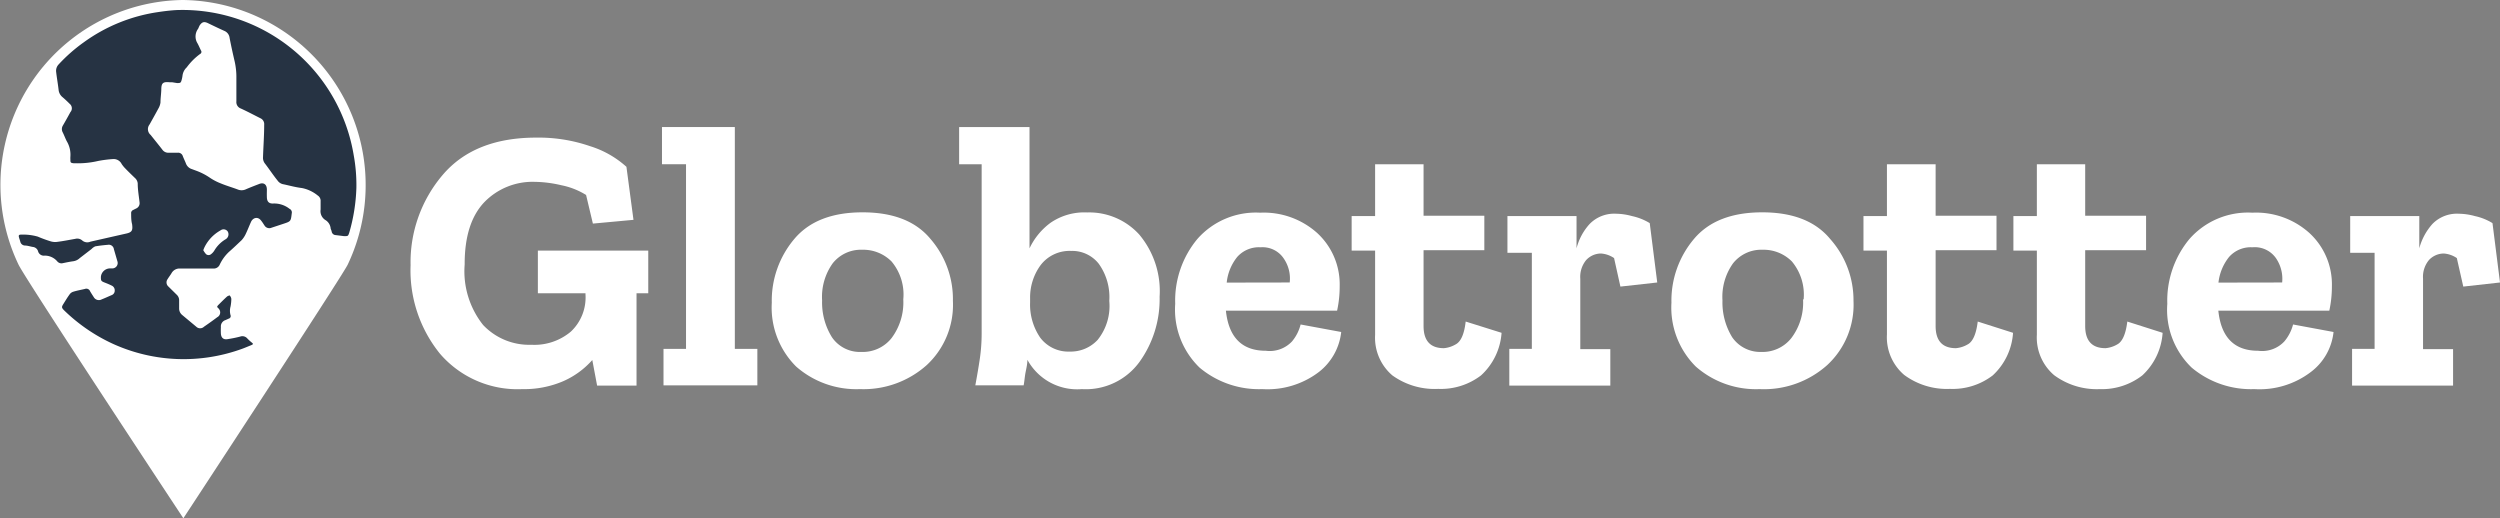
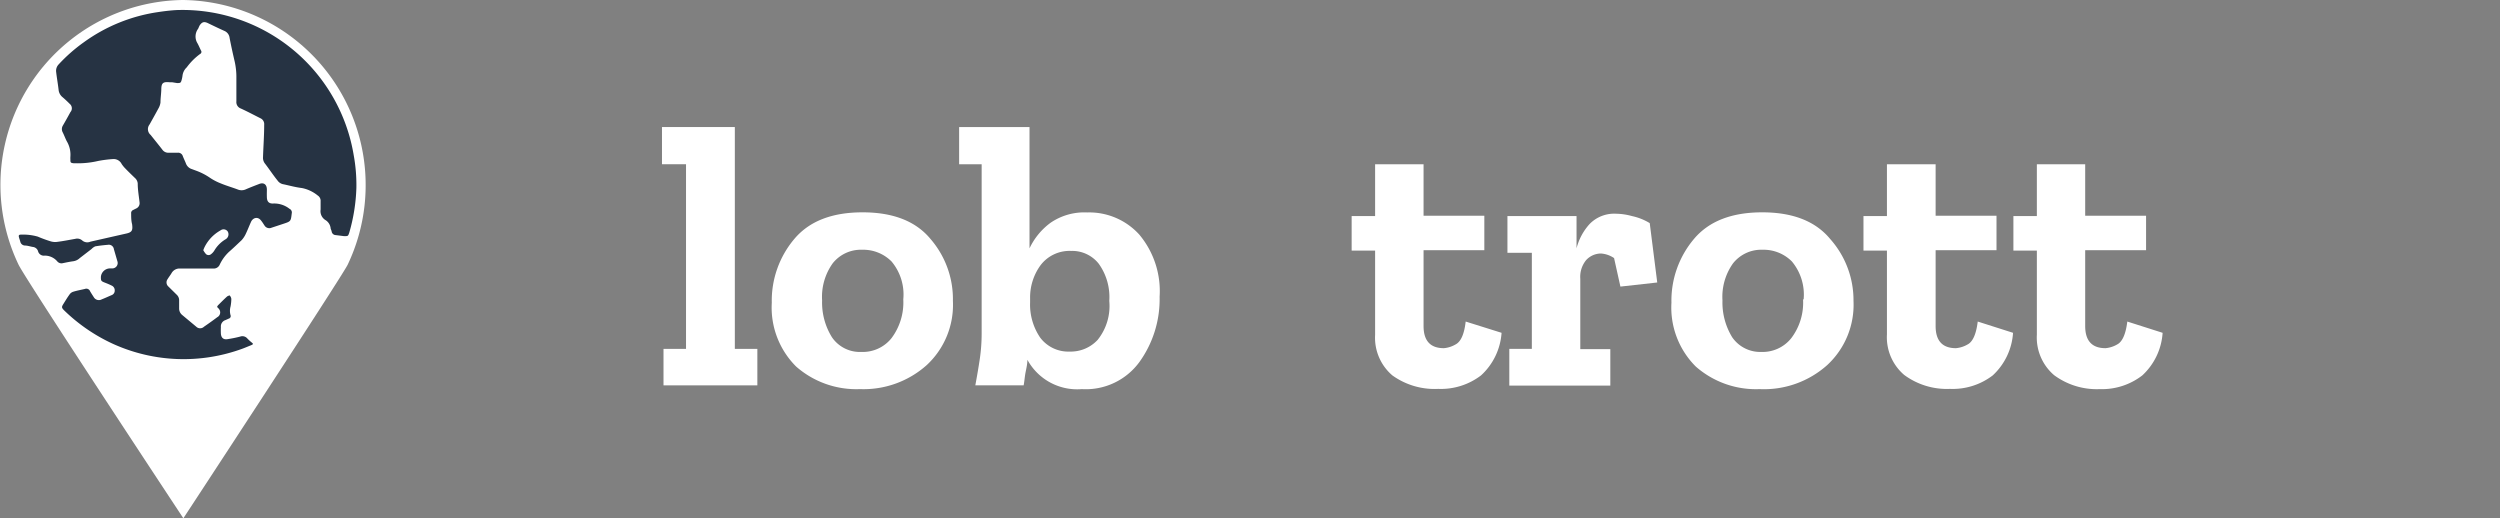
<svg xmlns="http://www.w3.org/2000/svg" id="b413815c-928c-4aa7-b328-a1df36a7f741" data-name="Layer 1" viewBox="0 0 213.11 44.18">
  <rect x="0" y="0" width="213.11" height="44.18" fill="#808080" stroke="none" />
  <defs>
    <style>.e533722a-1c6c-445c-ab11-8299056cff88{fill:#fff;}.bcd4611a-5927-4b32-a837-6a4855535097{fill:#263343;}</style>
  </defs>
  <path class="e533722a-1c6c-445c-ab11-8299056cff88" d="M29.63,22.58A15.78,15.78,0,0,0,15.58,0a15.76,15.76,0,0,0-14,22.56h0c.59,1.24,14.05,21.62,14.05,21.62S29,23.8,29.63,22.58Z" transform="translate(0 0)" />
  <path class="bcd4611a-5927-4b32-a837-6a4855535097" d="M30.15,13.22A14.8,14.8,0,0,0,15.35.85c-.43,0-1.16.07-1.87.18A14.29,14.29,0,0,0,7.15,3.6,13.87,13.87,0,0,0,5,5.49a.79.79,0,0,0-.21.67c.06.52.15,1,.21,1.54a.92.92,0,0,0,.34.59c.21.18.41.37.6.56A.49.49,0,0,1,6,9.56c-.21.39-.43.78-.65,1.16a.58.58,0,0,0,0,.57c.12.24.21.49.33.73A2.24,2.24,0,0,1,6,13.36a1.62,1.62,0,0,0,0,.22c0,.27,0,.31.31.34h.22a7.58,7.58,0,0,0,1.84-.2,10.42,10.42,0,0,1,1.25-.16.76.76,0,0,1,.75.42,2.56,2.56,0,0,0,.3.37c.27.28.55.55.83.82a.7.7,0,0,1,.24.47c0,.54.1,1.09.16,1.64a.49.49,0,0,1-.29.49l-.28.14a.28.28,0,0,0-.15.29c0,.3,0,.61.08.91.07.53,0,.7-.55.81l-3,.68A.66.66,0,0,1,7,20.49a.64.64,0,0,0-.58-.13c-.52.09-1,.19-1.56.26a1.29,1.29,0,0,1-.55-.05,11,11,0,0,1-1.09-.4A4.57,4.57,0,0,0,1.8,20c-.19,0-.23.06-.18.24s.08.24.11.36a.42.42,0,0,0,.38.33c.23,0,.45.08.68.12a.52.52,0,0,1,.45.35.51.51,0,0,0,.57.39,1.4,1.4,0,0,1,1.08.5.47.47,0,0,0,.48.14c.29-.06.58-.12.87-.16A1,1,0,0,0,6.8,22l1-.77A1,1,0,0,1,8.12,21c.35-.06.7-.1,1.06-.13a.44.44,0,0,1,.53.38c.1.34.2.69.29,1a.46.46,0,0,1-.42.63H9.36a.79.79,0,0,0-.76.73c0,.28,0,.35.28.46s.43.17.63.27a.44.44,0,0,1,.27.43.4.4,0,0,1-.27.39c-.28.12-.56.25-.84.36A.5.5,0,0,1,8,25.34c-.11-.17-.22-.34-.32-.51a.34.34,0,0,0-.44-.2c-.34.08-.68.14-1,.24a.59.59,0,0,0-.31.23c-.19.26-.35.53-.52.8s-.17.33.07.57a14.85,14.85,0,0,0,4.17,2.85,14.56,14.56,0,0,0,11,.41c.25-.09.5-.2.75-.3s.16-.14.05-.24a4,4,0,0,1-.37-.34.55.55,0,0,0-.6-.16,10.34,10.34,0,0,1-1.08.22c-.35.06-.54-.11-.57-.46a5.42,5.42,0,0,1,0-.57.56.56,0,0,1,.38-.59l.29-.13a.22.22,0,0,0,.15-.3,1.36,1.36,0,0,1,0-.72,3.7,3.7,0,0,0,.07-.66.51.51,0,0,0-.15-.3s-.17.05-.23.11c-.24.22-.47.45-.7.68s-.09.21,0,.34a.46.46,0,0,1-.12.73c-.37.28-.75.55-1.13.81a.47.47,0,0,1-.66,0l-1.2-1a.71.71,0,0,1-.26-.56c0-.22,0-.44,0-.67a.64.64,0,0,0-.21-.5l-.7-.69a.47.47,0,0,1-.07-.64c.1-.17.23-.33.33-.5a.78.78,0,0,1,.73-.4c.93,0,1.87,0,2.8,0a.56.56,0,0,0,.58-.33,3.54,3.54,0,0,1,.79-1.09c.38-.33.73-.67,1.08-1a2.11,2.11,0,0,0,.33-.49c.17-.35.31-.72.47-1.07s.58-.49.87-.09c.1.12.18.26.27.39a.48.48,0,0,0,.61.2l1-.33c.64-.21.64-.21.72-.89a.34.34,0,0,0-.19-.39,2.11,2.11,0,0,0-1.43-.45h0c-.34,0-.49-.18-.5-.53s0-.44,0-.66c0-.43-.26-.63-.65-.48s-.78.3-1.17.47a.86.86,0,0,1-.67,0c-.48-.18-1-.33-1.45-.52a4.68,4.68,0,0,1-.89-.46,5.25,5.25,0,0,0-1.2-.62l-.35-.13a.79.79,0,0,1-.53-.51c-.08-.2-.18-.4-.26-.61a.41.41,0,0,0-.44-.28h-.76a.62.62,0,0,1-.54-.26c-.33-.43-.67-.84-1-1.26a.64.64,0,0,1-.09-.89c.25-.45.5-.89.74-1.34a1.4,1.4,0,0,0,.19-.53c0-.36.06-.73.07-1.11,0-.55.15-.67.69-.62l.22,0,.43.07c.27,0,.32,0,.39-.25a2.57,2.57,0,0,0,.08-.4,1.16,1.16,0,0,1,.36-.69A5.25,5.25,0,0,1,17.06,4.6a.2.2,0,0,0,.07-.3c-.1-.2-.18-.4-.29-.6a1.1,1.1,0,0,1,.05-1.25L17,2.2c.21-.33.39-.39.74-.22s.93.45,1.4.66a.73.73,0,0,1,.43.58c.13.68.28,1.36.43,2a6.15,6.15,0,0,1,.15,1.48c0,.64,0,1.29,0,1.94a.58.58,0,0,0,.38.61c.57.26,1.11.55,1.67.83a.55.55,0,0,1,.32.56c0,.92-.07,1.84-.1,2.76a.79.79,0,0,0,.18.56c.36.47.71,1,1.06,1.43a.76.76,0,0,0,.51.32c.52.11,1,.25,1.57.32a3.07,3.07,0,0,1,1.35.64.53.53,0,0,1,.24.49c0,.23,0,.47,0,.7a.89.89,0,0,0,.43.91.94.94,0,0,1,.42.65c0,.1.07.2.09.3a.36.36,0,0,0,.34.32l.72.09c.34,0,.34,0,.44-.29A15.31,15.31,0,0,0,30.38,16,14.12,14.12,0,0,0,30.15,13.22ZM17.47,21a3.33,3.33,0,0,1,1.24-1.31,1.48,1.48,0,0,0,.13-.08.43.43,0,0,1,.57.12.48.48,0,0,1-.09.6.51.51,0,0,1-.13.09,2.76,2.76,0,0,0-.92.94,1.12,1.12,0,0,1-.27.3.33.33,0,0,1-.44,0,1.78,1.78,0,0,1-.23-.33A2.35,2.35,0,0,1,17.47,21Z" transform="translate(0 0)" />
-   <path class="e533722a-1c6c-445c-ab11-8299056cff88" d="M55.26,25h-1v7.87H50.9l-.41-2.18A7.15,7.15,0,0,1,48,32.5a8.44,8.44,0,0,1-3.48.67,8.72,8.72,0,0,1-7-3A11.28,11.28,0,0,1,35,22.61a11.47,11.47,0,0,1,2.72-7.68c1.81-2.14,4.48-3.2,8-3.2a13.5,13.5,0,0,1,4.58.73,8.29,8.29,0,0,1,3.1,1.76L54,18.74l-3.46.32-.58-2.44a6.32,6.32,0,0,0-2.11-.83,10.41,10.41,0,0,0-2.3-.29,5.73,5.73,0,0,0-4.26,1.73Q39.6,19,39.61,22.54a7.36,7.36,0,0,0,1.57,5.16,5.4,5.4,0,0,0,4.12,1.69,4.82,4.82,0,0,0,3.36-1.12,4,4,0,0,0,1.25-3.17V25H45.85V21.36h9.41Z" transform="translate(0 0)" />
  <path class="e533722a-1c6c-445c-ab11-8299056cff88" d="M64.56,32.85h-8V29.74h1.92V14H56.43V10.83h6.21V29.74h1.92Z" transform="translate(0 0)" />
  <path class="e533722a-1c6c-445c-ab11-8299056cff88" d="M81.23,25.65A7,7,0,0,1,79,31.12a8.08,8.08,0,0,1-5.69,2.05,7.78,7.78,0,0,1-5.44-1.92,7.09,7.09,0,0,1-2.08-5.44,8.15,8.15,0,0,1,1.92-5.44c1.28-1.52,3.22-2.27,5.82-2.27s4.53.75,5.79,2.27A7.84,7.84,0,0,1,81.23,25.65ZM77,25.52a4.38,4.38,0,0,0-1-3.23,3.4,3.4,0,0,0-2.49-1,3.07,3.07,0,0,0-2.53,1.16,4.91,4.91,0,0,0-.9,3.16,5.59,5.59,0,0,0,.84,3.14A2.88,2.88,0,0,0,73.43,30,3.13,3.13,0,0,0,76,28.82,5.07,5.07,0,0,0,77,25.52Z" transform="translate(0 0)" />
  <path class="e533722a-1c6c-445c-ab11-8299056cff88" d="M98.85,25.3a9.17,9.17,0,0,1-1.7,5.53,5.66,5.66,0,0,1-4.93,2.34,4.83,4.83,0,0,1-4.64-2.5c0,.36-.09.73-.16,1.09s-.09.73-.16,1.09H83.14c.14-.75.27-1.5.38-2.24a15.13,15.13,0,0,0,.16-2.21V14H81.76V10.83h6V21.17A5.75,5.75,0,0,1,89.54,19a5.08,5.08,0,0,1,3.13-.89A5.76,5.76,0,0,1,97.12,20,7.51,7.51,0,0,1,98.85,25.3Zm-4.29.35a4.87,4.87,0,0,0-.9-3.17,2.88,2.88,0,0,0-2.36-1.09,3.1,3.1,0,0,0-2.6,1.22,4.66,4.66,0,0,0-.89,2.81v.36a5,5,0,0,0,.86,3,3,3,0,0,0,2.53,1.19,3.13,3.13,0,0,0,2.37-1A4.62,4.62,0,0,0,94.56,25.65Z" transform="translate(0 0)" />
-   <path class="e533722a-1c6c-445c-ab11-8299056cff88" d="M114.33,28.3a5,5,0,0,1-1.89,3.4,7.22,7.22,0,0,1-4.83,1.47,7.88,7.88,0,0,1-5.35-1.83,6.87,6.87,0,0,1-2.08-5.44,8.21,8.21,0,0,1,1.89-5.53,6.64,6.64,0,0,1,5.35-2.24,6.82,6.82,0,0,1,4.86,1.73,5.94,5.94,0,0,1,1.92,4.54,9.67,9.67,0,0,1-.22,2.08H104.5q.36,3.42,3.4,3.42a2.6,2.6,0,0,0,2.24-.8,3.62,3.62,0,0,0,.73-1.44Zm-4.39-4.22a3,3,0,0,0-.48-2,2.17,2.17,0,0,0-2-1,2.47,2.47,0,0,0-2,.83,4.16,4.16,0,0,0-.89,2.18Z" transform="translate(0 0)" />
  <path class="e533722a-1c6c-445c-ab11-8299056cff88" d="M128,28.37A5.42,5.42,0,0,1,126.25,32a5.63,5.63,0,0,1-3.65,1.15A6.16,6.16,0,0,1,118.69,32a4.22,4.22,0,0,1-1.47-3.45V21.36h-2V18.42h2V14h4.13v4.39h5.18v2.94h-5.18v6.46c0,1.26.58,1.89,1.73,1.89a2.37,2.37,0,0,0,1-.32c.45-.23.74-.88.86-1.95Z" transform="translate(0 0)" />
  <path class="e533722a-1c6c-445c-ab11-8299056cff88" d="M137.78,18.22a5.31,5.31,0,0,1,1.34.2,4.82,4.82,0,0,1,1.51.6l.64,5.06-3.14.35L137.59,22a2.25,2.25,0,0,0-1.12-.39,1.73,1.73,0,0,0-1.25.55,2.24,2.24,0,0,0-.51,1.6v6h2.56v3.11h-8.61V29.74h1.92V21.55H128.5V18.42h5.89v2.75a4.86,4.86,0,0,1,1.12-2.08A2.92,2.92,0,0,1,137.78,18.22Z" transform="translate(0 0)" />
  <path class="e533722a-1c6c-445c-ab11-8299056cff88" d="M158,25.65a7,7,0,0,1-2.24,5.47A8.08,8.08,0,0,1,150,33.17a7.76,7.76,0,0,1-5.44-1.92,7.09,7.09,0,0,1-2.08-5.44,8.15,8.15,0,0,1,1.92-5.44c1.28-1.52,3.22-2.27,5.82-2.27s4.53.75,5.79,2.27A7.84,7.84,0,0,1,158,25.65Zm-4.25-.13a4.42,4.42,0,0,0-1-3.23,3.4,3.4,0,0,0-2.49-1,3.07,3.07,0,0,0-2.53,1.16,4.91,4.91,0,0,0-.9,3.16,5.67,5.67,0,0,0,.83,3.14A2.9,2.9,0,0,0,150.14,30a3.12,3.12,0,0,0,2.56-1.18A5,5,0,0,0,153.7,25.52Z" transform="translate(0 0)" />
  <path class="e533722a-1c6c-445c-ab11-8299056cff88" d="M171.6,28.37A5.42,5.42,0,0,1,169.87,32a5.61,5.61,0,0,1-3.65,1.15,6.11,6.11,0,0,1-3.9-1.19,4.22,4.22,0,0,1-1.47-3.45V21.36h-2V18.42h2V14H165v4.39h5.19v2.94H165v6.46c0,1.26.58,1.89,1.73,1.89a2.4,2.4,0,0,0,1-.32c.44-.23.73-.88.86-1.95Z" transform="translate(0 0)" />
  <path class="e533722a-1c6c-445c-ab11-8299056cff88" d="M184.35,28.37A5.42,5.42,0,0,1,182.62,32,5.61,5.61,0,0,1,179,33.17a6.11,6.11,0,0,1-3.9-1.19,4.22,4.22,0,0,1-1.47-3.45V21.36h-2V18.42h2V14h4.12v4.39h5.19v2.94h-5.19v6.46c0,1.26.58,1.89,1.73,1.89a2.4,2.4,0,0,0,1-.32c.44-.23.73-.88.86-1.95Z" transform="translate(0 0)" />
-   <path class="e533722a-1c6c-445c-ab11-8299056cff88" d="M198.92,28.3A4.91,4.91,0,0,1,197,31.7a7.22,7.22,0,0,1-4.83,1.47,7.87,7.87,0,0,1-5.34-1.83,6.83,6.83,0,0,1-2.08-5.44,8.21,8.21,0,0,1,1.89-5.53A6.64,6.64,0,0,1,192,18.13a6.79,6.79,0,0,1,4.86,1.73,5.94,5.94,0,0,1,1.92,4.54,9.67,9.67,0,0,1-.22,2.08H189.1q.35,3.42,3.39,3.42a2.59,2.59,0,0,0,2.24-.8,3.66,3.66,0,0,0,.74-1.44Zm-4.38-4.22a3.12,3.12,0,0,0-.48-2,2.2,2.2,0,0,0-2.05-1,2.47,2.47,0,0,0-2,.83,4.25,4.25,0,0,0-.9,2.18Z" transform="translate(0 0)" />
-   <path class="e533722a-1c6c-445c-ab11-8299056cff88" d="M209.62,18.22a5.32,5.32,0,0,1,1.35.2,4.76,4.76,0,0,1,1.5.6l.64,5.06-3.13.35L209.43,22a2.25,2.25,0,0,0-1.12-.39,1.75,1.75,0,0,0-1.25.55,2.24,2.24,0,0,0-.51,1.6v6h2.56v3.11H200.5V29.74h1.92V21.55h-2.08V18.42h5.89v2.75a5.08,5.08,0,0,1,1.12-2.08A2.92,2.92,0,0,1,209.62,18.22Z" transform="translate(0 0)" />
</svg>